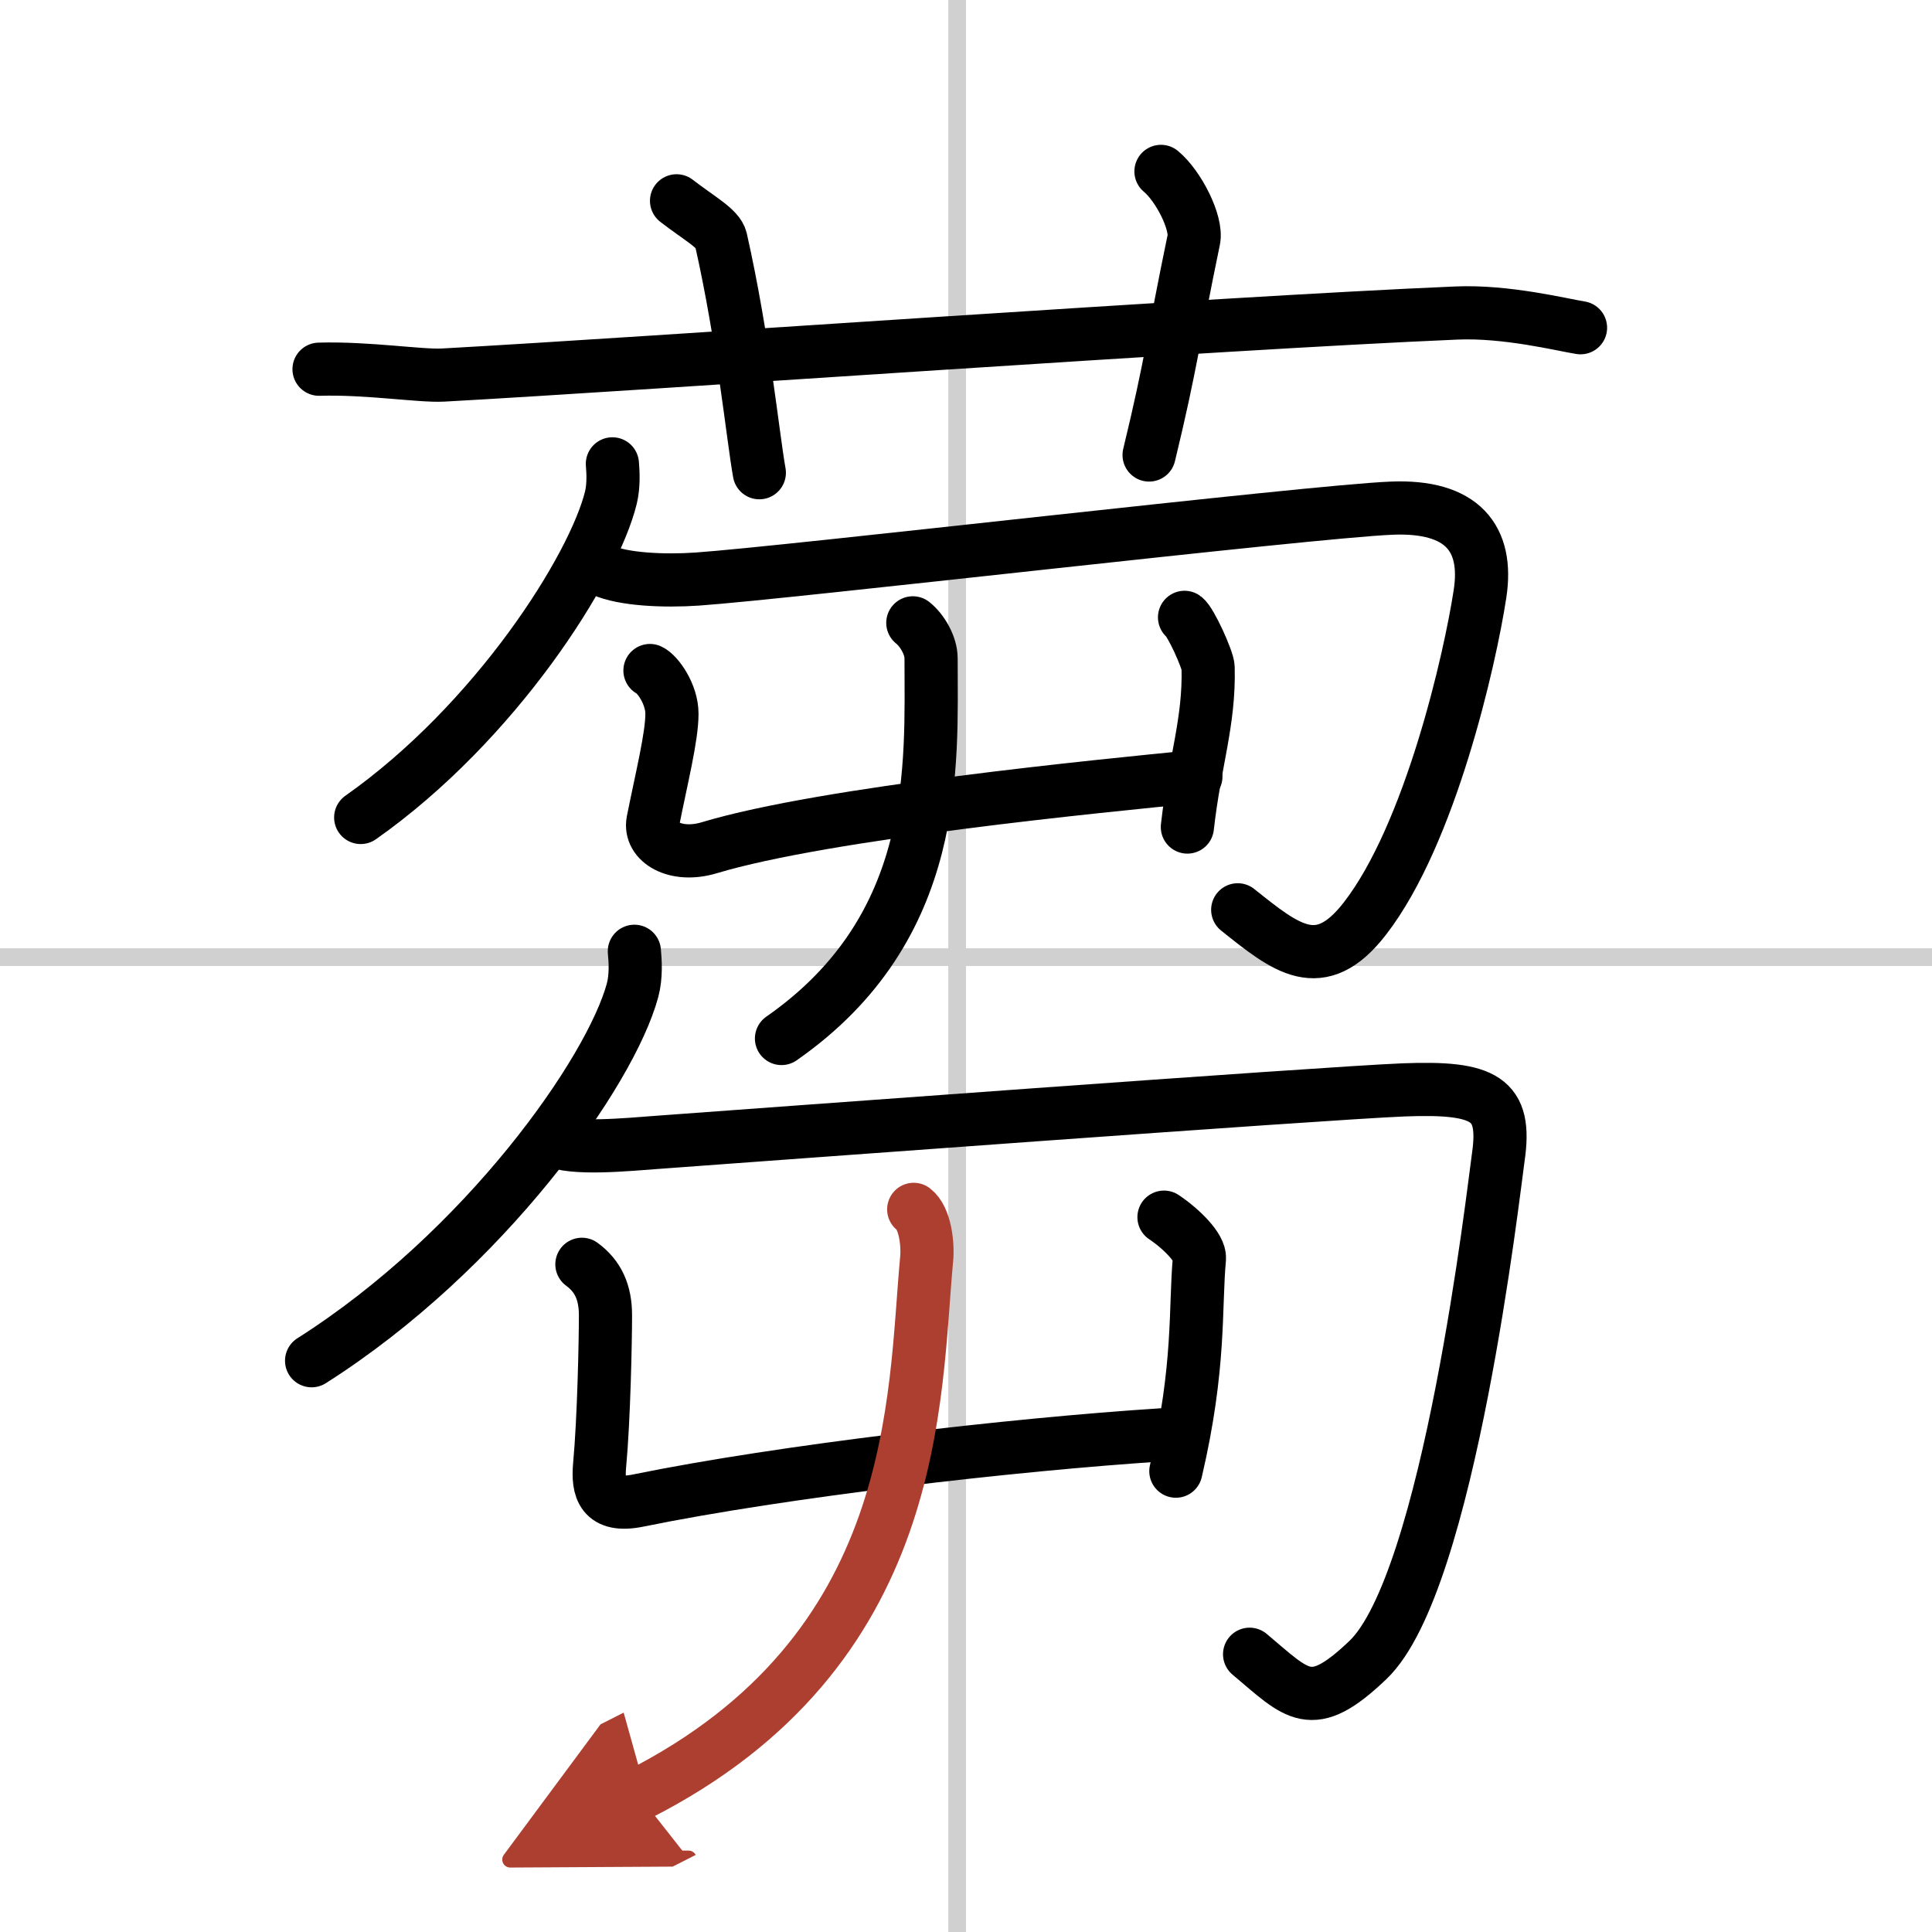
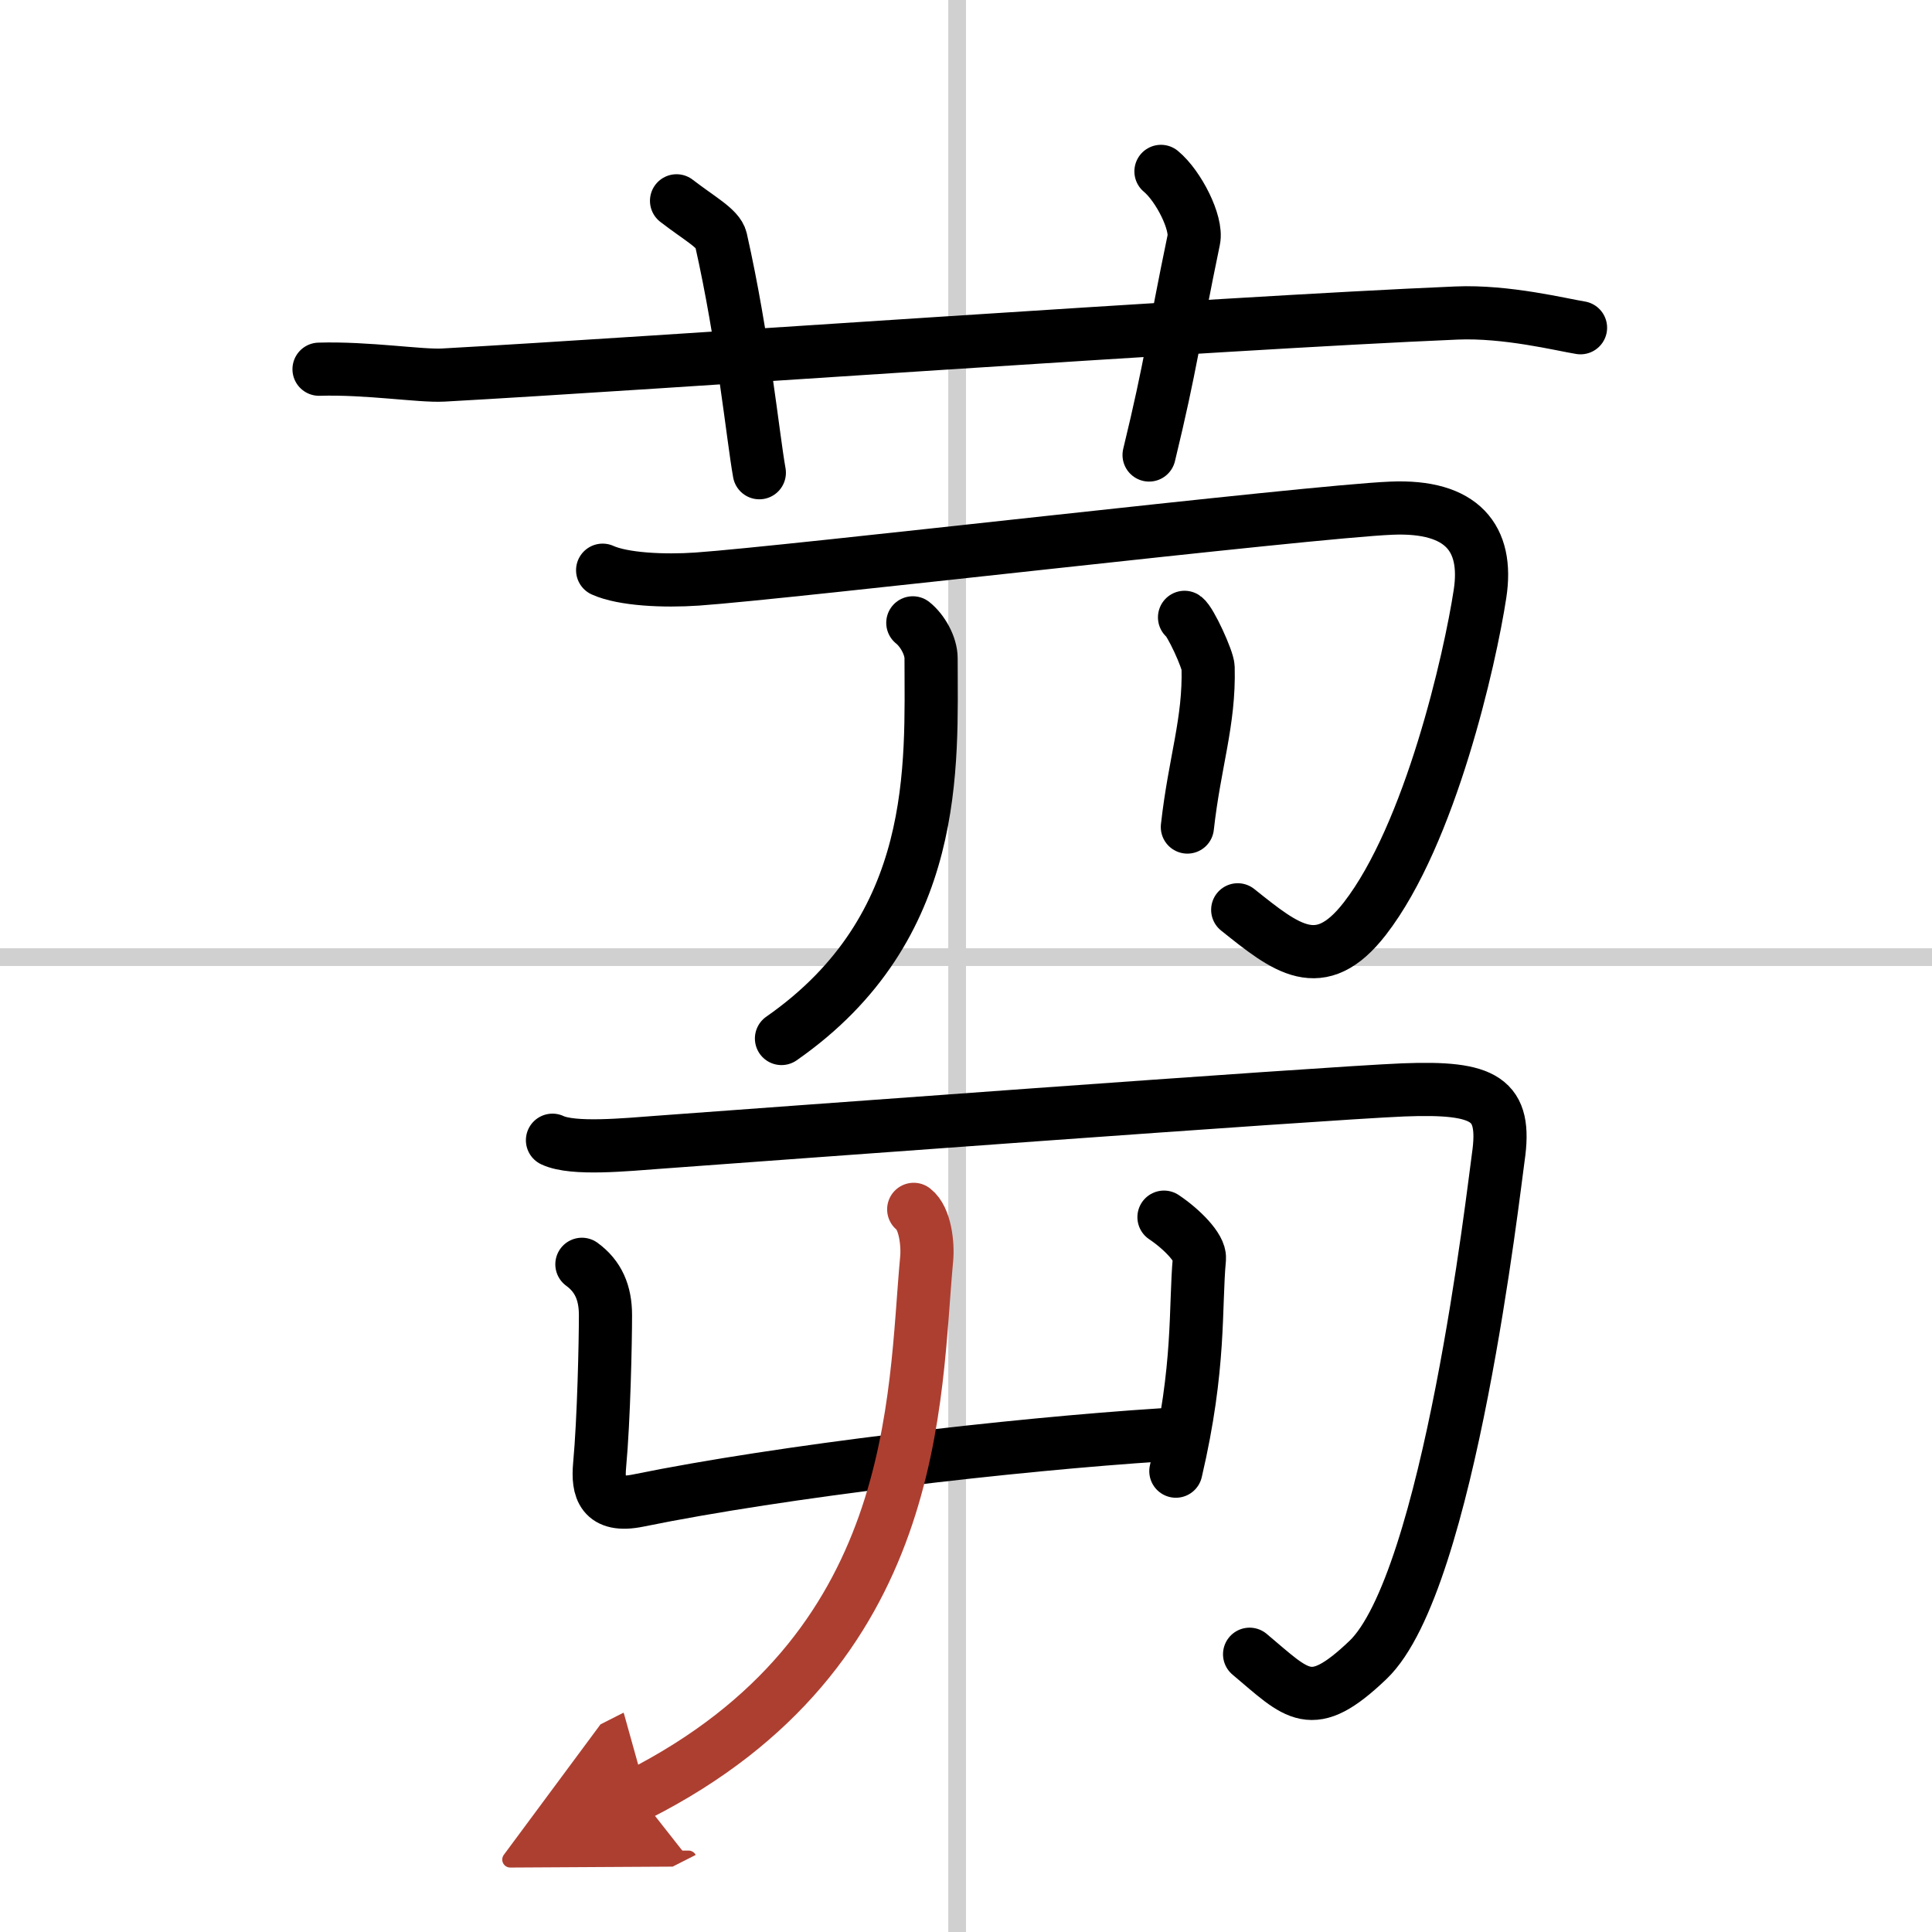
<svg xmlns="http://www.w3.org/2000/svg" width="400" height="400" viewBox="0 0 109 109">
  <defs>
    <marker id="a" markerWidth="4" orient="auto" refX="1" refY="5" viewBox="0 0 10 10">
      <polyline points="0 0 10 5 0 10 1 5" fill="#ad3f31" stroke="#ad3f31" />
    </marker>
  </defs>
  <g fill="none" stroke="#000" stroke-linecap="round" stroke-linejoin="round" stroke-width="3">
    <rect width="100%" height="100%" fill="#fff" stroke="#fff" />
    <line x1="54" x2="54" y2="109" stroke="#d0d0d0" stroke-width="1" />
    <line x2="109" y1="54" y2="54" stroke="#d0d0d0" stroke-width="1" />
    <path d="m18 20.83c2.75-0.08 5.71 0.4 7 0.33 11.79-0.65 43.5-2.92 57.17-3.5 2.83-0.12 5.93 0.66 7 0.83" />
    <path d="m38.17 11.33c1.28 0.99 2.36 1.56 2.5 2.17 1.28 5.68 1.8 11.1 2.17 13.17" />
    <path d="m65.5 9.67c1 0.83 2.05 2.92 1.85 3.86-1.15 5.52-1.26 6.95-2.52 12.14" />
-     <path d="m34.55 26.17c0.04 0.47 0.08 1.21-0.08 1.89-0.97 3.98-6.52 12.71-14.12 18.06" />
    <path d="m34 32.17c1.15 0.52 3.44 0.63 5.33 0.5 5.08-0.35 34.55-3.81 39.17-4 4-0.17 5.48 1.7 5 4.83-0.56 3.68-2.8 13.56-6.5 18.33-2.53 3.26-4.44 1.68-7.17-0.5" />
-     <path d="m36.67 37.83c0.42 0.19 1.24 1.32 1.24 2.44 0 1.3-0.58 3.6-1.07 6.06-0.23 1.16 1.26 2.07 3.17 1.5 6.56-1.98 22.21-3.5 27.46-4.02" />
    <path d="m66.83 34.83c0.33 0.22 1.32 2.38 1.33 2.83 0.08 3.08-0.76 5.32-1.17 9" />
    <path d="m51.5 35.14c0.54 0.43 1.03 1.29 1.03 2 0 6.01 0.57 15.17-8.44 21.45" />
-     <path d="m35.79 53.67c0.05 0.54 0.11 1.4-0.1 2.19-1.24 4.61-8.36 14.72-18.11 20.91" />
    <path d="m31.17 64.33c1.16 0.55 4.14 0.25 6.04 0.11 5.09-0.37 37.33-2.76 41.96-2.95 4.63-0.18 5.84 0.5 5.36 3.8-0.25 1.73-2.77 24.01-7.36 28.37-3.21 3.06-3.93 1.97-6.67-0.33" />
    <path d="m32.83 71.33c0.92 0.67 1.33 1.6 1.33 2.87 0 1.47-0.09 5.87-0.33 8.46-0.12 1.34 0.14 2.41 2.17 2 8.17-1.67 21.17-3.17 29.57-3.71" />
    <path d="m65.67 68.67c1 0.67 2.05 1.73 2 2.33-0.26 2.81 0.06 6.06-1.33 12" />
    <path d="m51.55 68.23c0.65 0.5 0.81 1.98 0.73 2.8-0.73 7.81-0.26 22.1-16.27 30.22" marker-end="url(#a)" stroke="#ad3f31" />
  </g>
</svg>